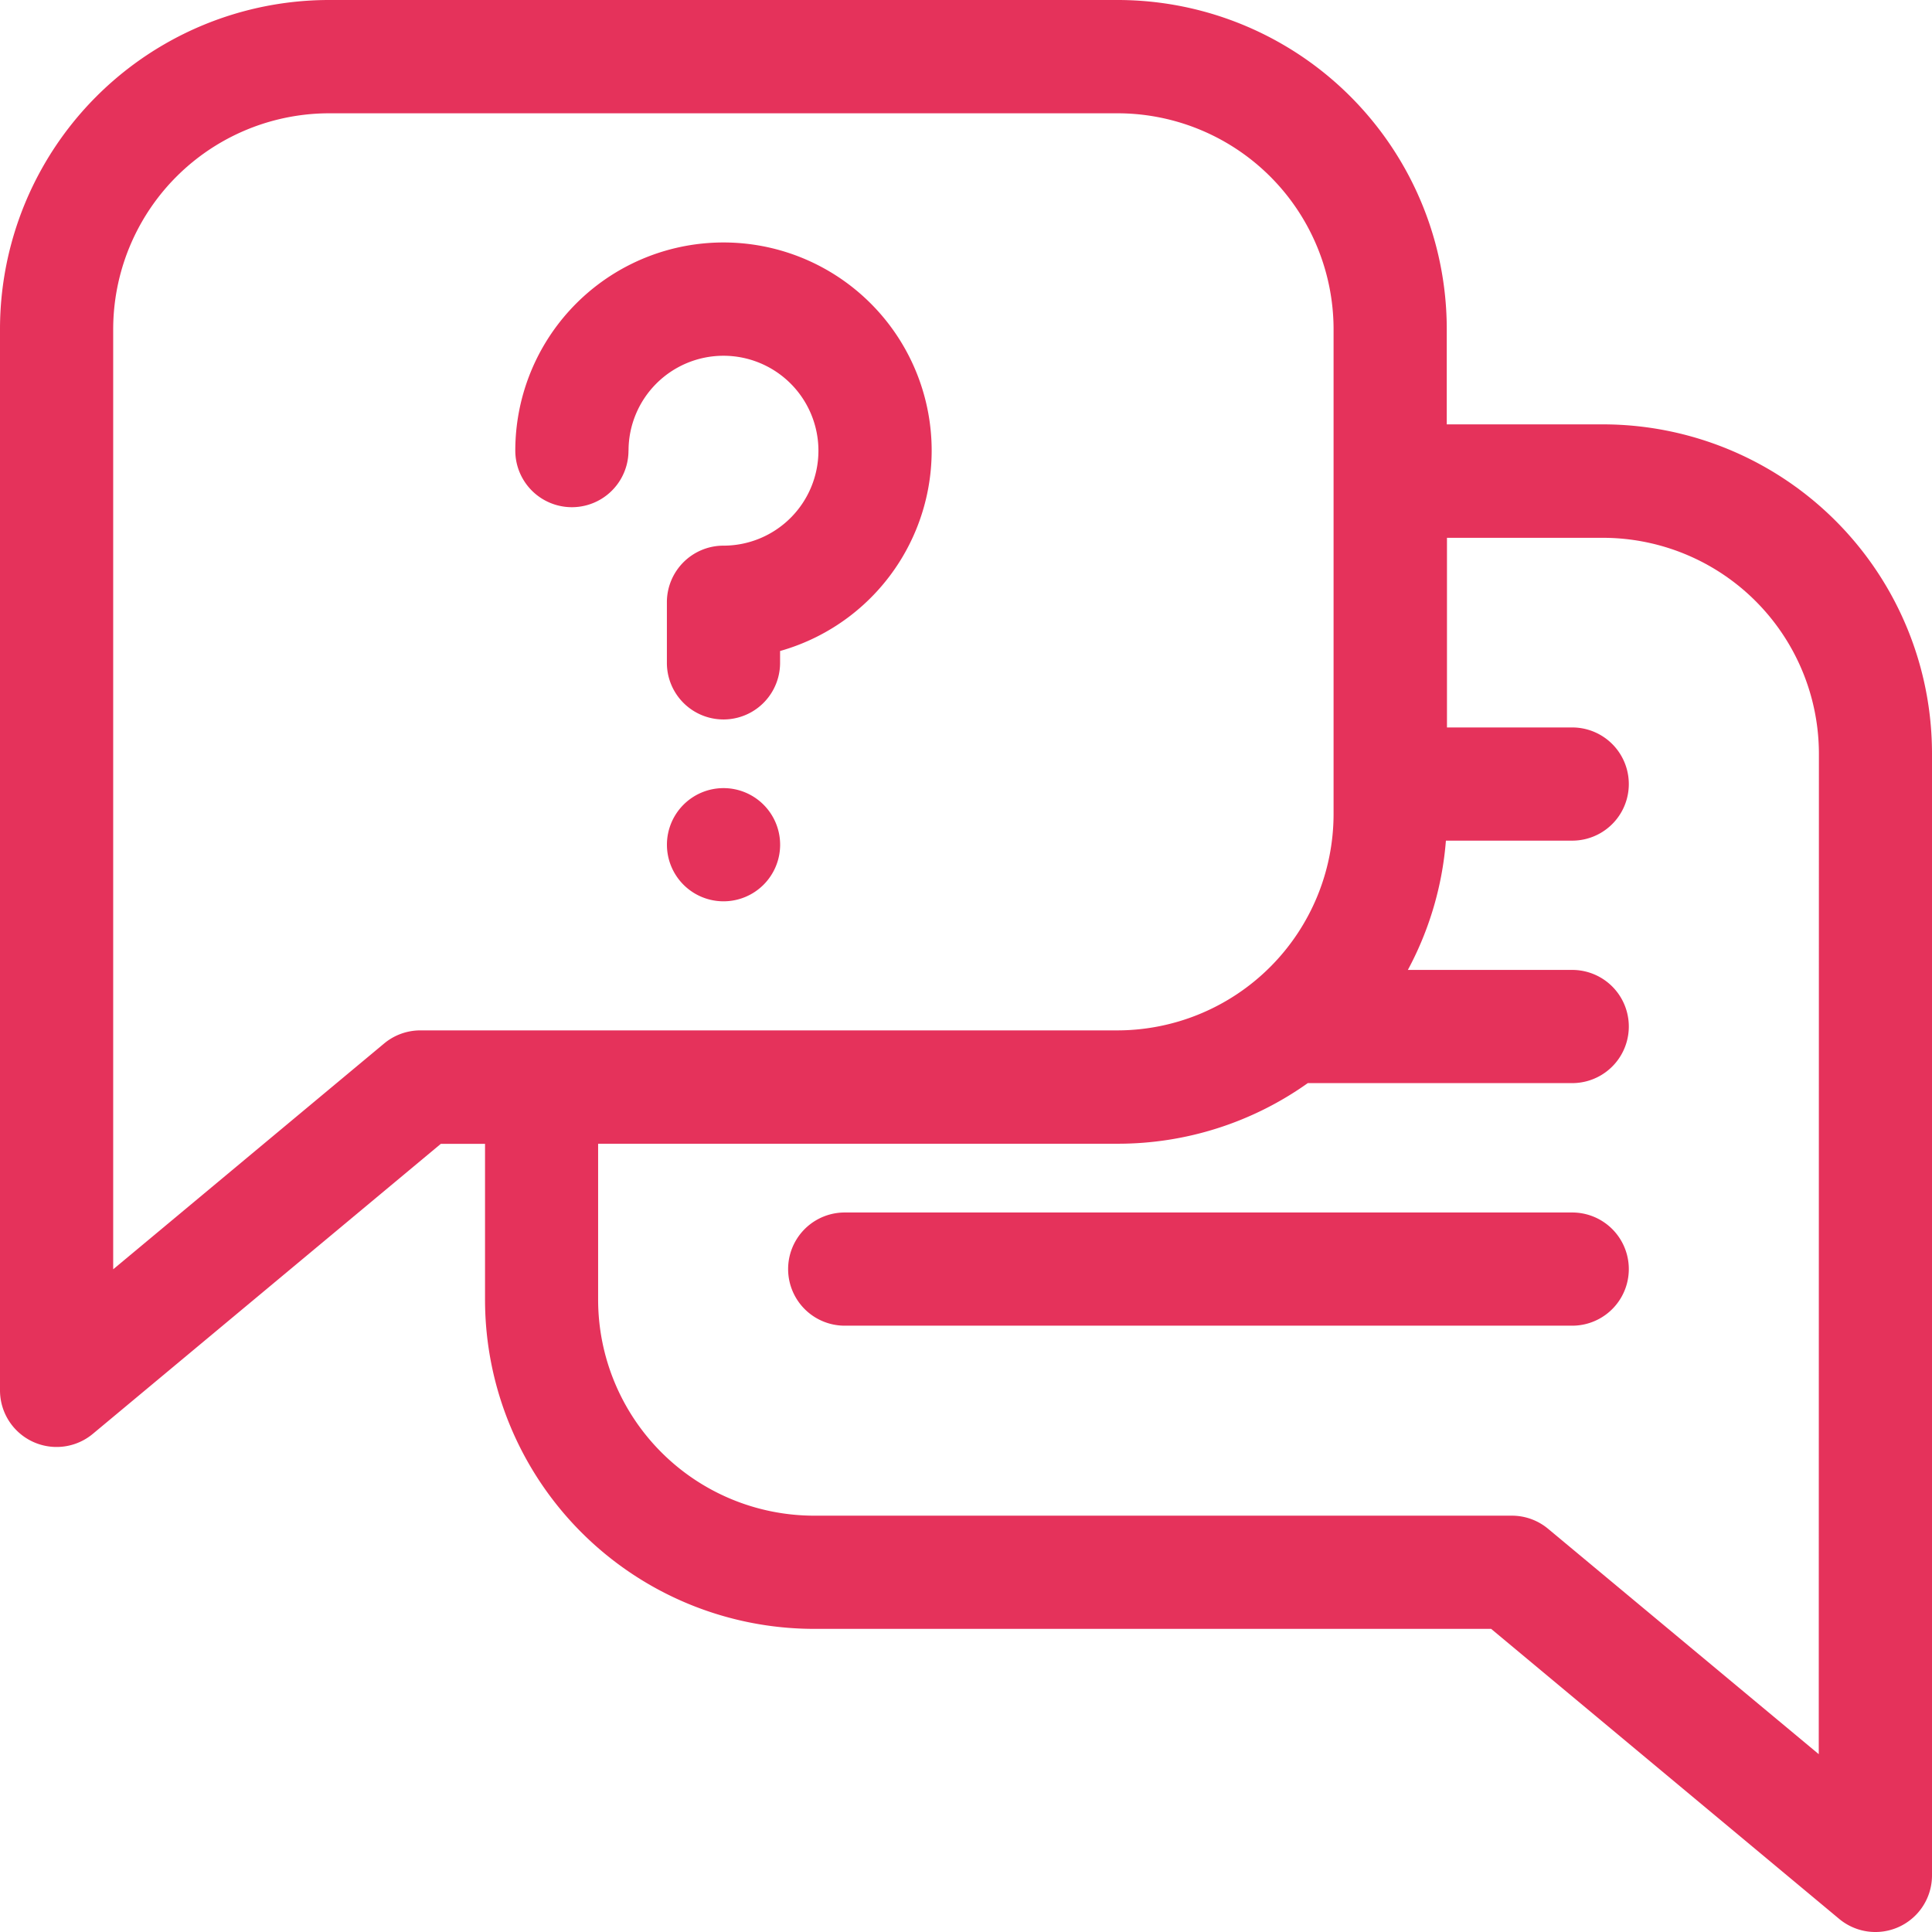
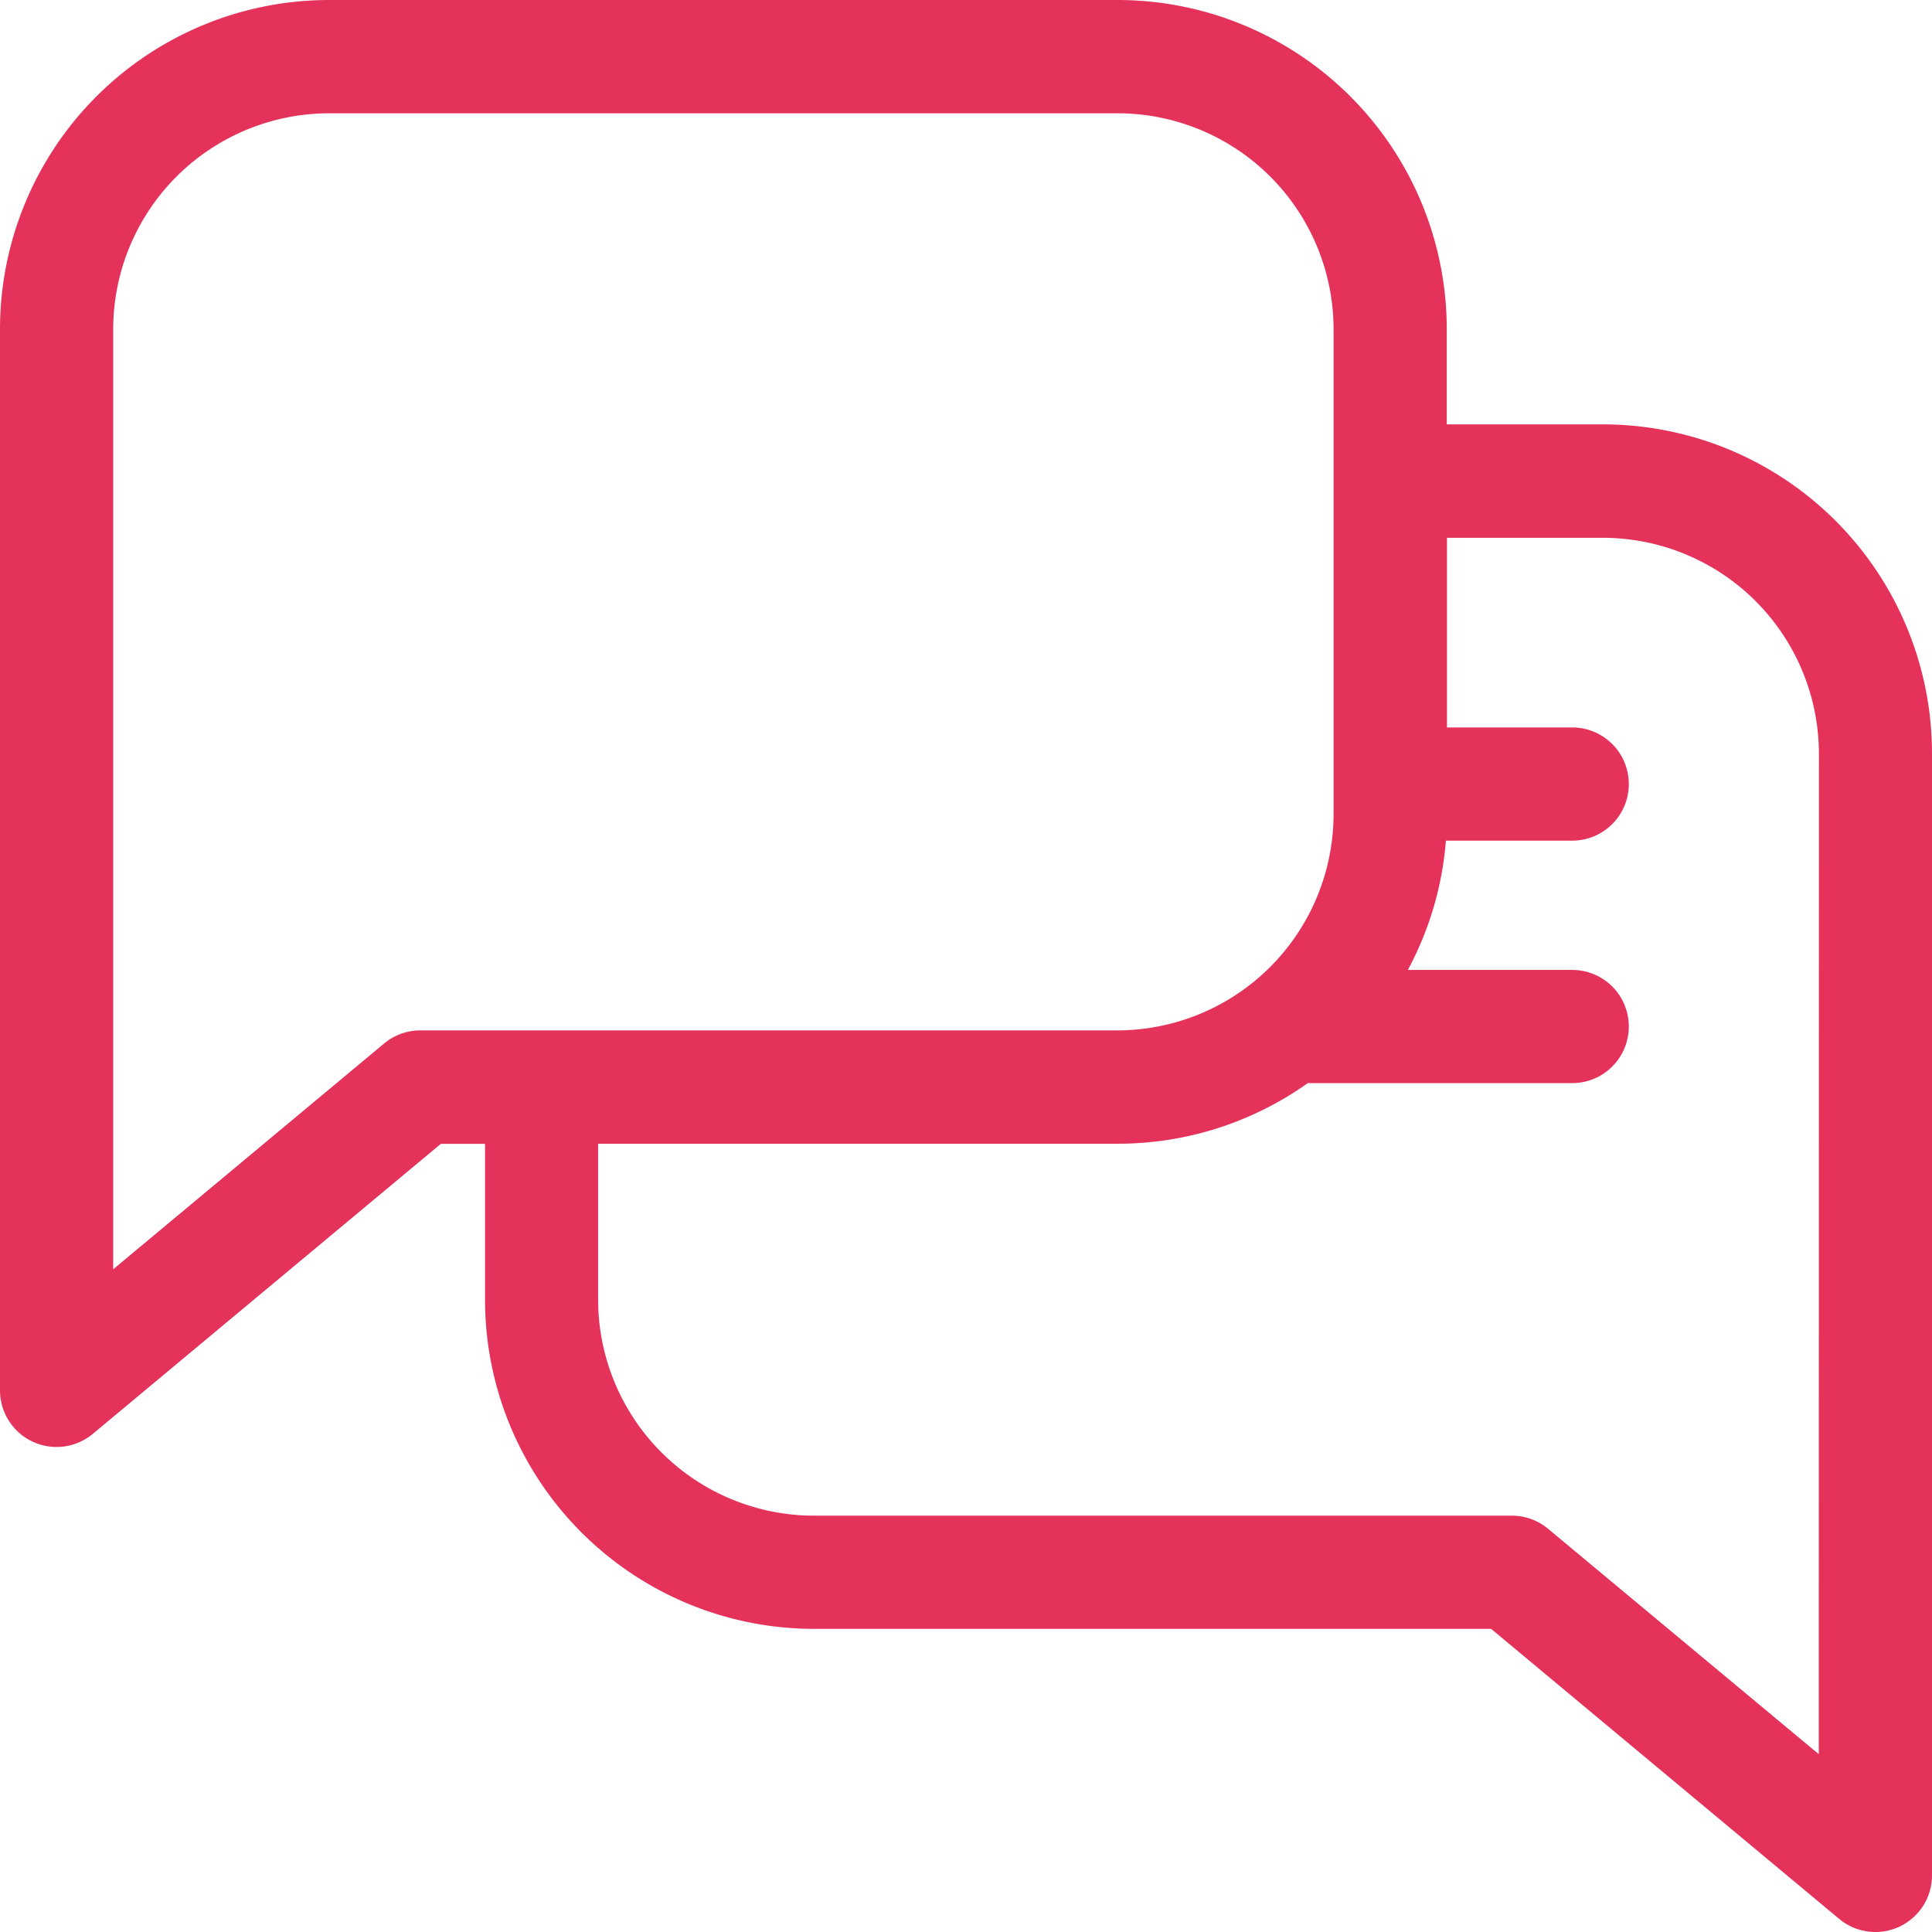
<svg xmlns="http://www.w3.org/2000/svg" id="question" width="38.438" height="38.438" viewBox="0 0 38.438 38.438">
-   <path id="Path_226" data-name="Path 226" d="M178.987,209.993a1.126,1.126,0,1,1-1.126-1.126A1.126,1.126,0,0,1,178.987,209.993Zm0,0" transform="translate(-163.466 -193.187)" fill="#e5325b" />
  <path id="Path_227" data-name="Path 227" d="M31.884,8.443h-3.1V6.554A6.55,6.55,0,0,0,22.234,0H6.554A6.55,6.55,0,0,0,0,6.554V27.662a1.126,1.126,0,0,0,1.847.865l6.924-5.77H9.65v3.1A6.55,6.55,0,0,0,16.2,32.407H29.667l6.924,5.77a1.126,1.126,0,0,0,1.847-.865V15A6.55,6.55,0,0,0,31.884,8.443ZM8.363,20.5a1.126,1.126,0,0,0-.721.261l-5.39,4.492V6.554a4.3,4.3,0,0,1,4.3-4.3h15.68a4.3,4.3,0,0,1,4.3,4.3V16.2a4.307,4.307,0,0,1-4.3,4.3Zm27.822,14.4L30.8,30.416a1.126,1.126,0,0,0-.721-.261H16.2a4.3,4.3,0,0,1-4.3-4.3v-3.1H22.234a6.519,6.519,0,0,0,3.785-1.206H31.28a1.126,1.126,0,0,0,0-2.252H28.01a6.506,6.506,0,0,0,.757-2.572H31.28a1.126,1.126,0,0,0,0-2.252H28.788V10.7h3.1a4.3,4.3,0,0,1,4.3,4.3Zm0,0" fill="#e5325b" />
-   <path id="Path_228" data-name="Path 228" d="M138.819,68.406a1.889,1.889,0,1,1,1.889,1.891,1.126,1.126,0,0,0-1.126,1.126v1.206a1.126,1.126,0,0,0,2.252,0v-.236a4.142,4.142,0,1,0-5.268-3.987h0a1.126,1.126,0,0,0,2.252,0Zm0,0" transform="translate(-126.314 -59.441)" fill="#e5325b" />
-   <path id="Path_229" data-name="Path 229" d="M224.467,321.332H209.993a1.126,1.126,0,0,0,0,2.252h14.474a1.126,1.126,0,1,0,0-2.252Zm0,0" transform="translate(-193.187 -297.209)" fill="#e5325b" />
</svg>